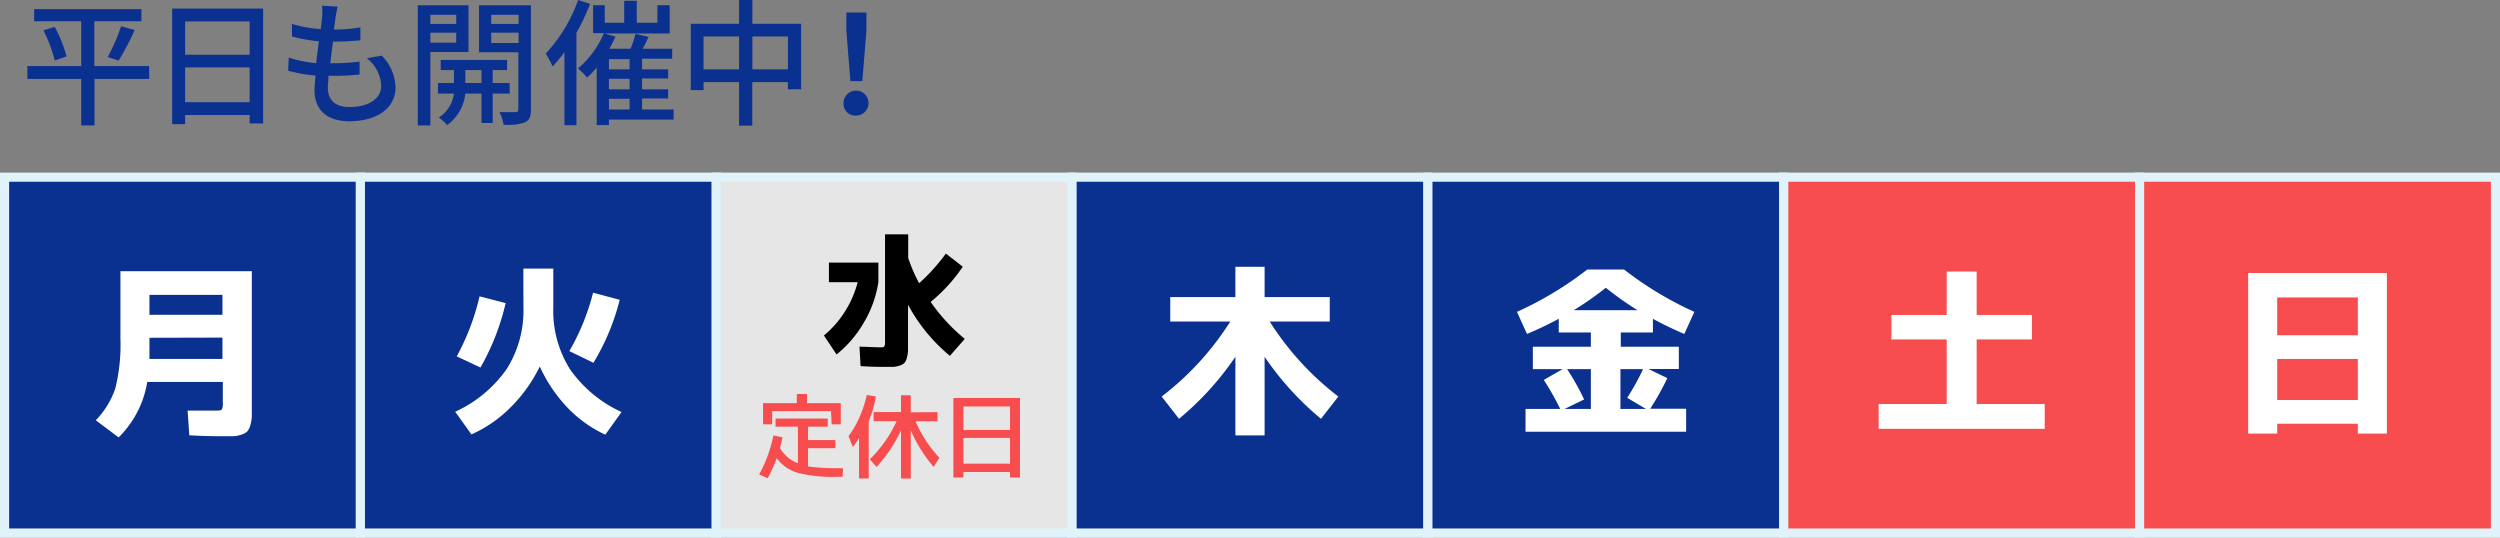
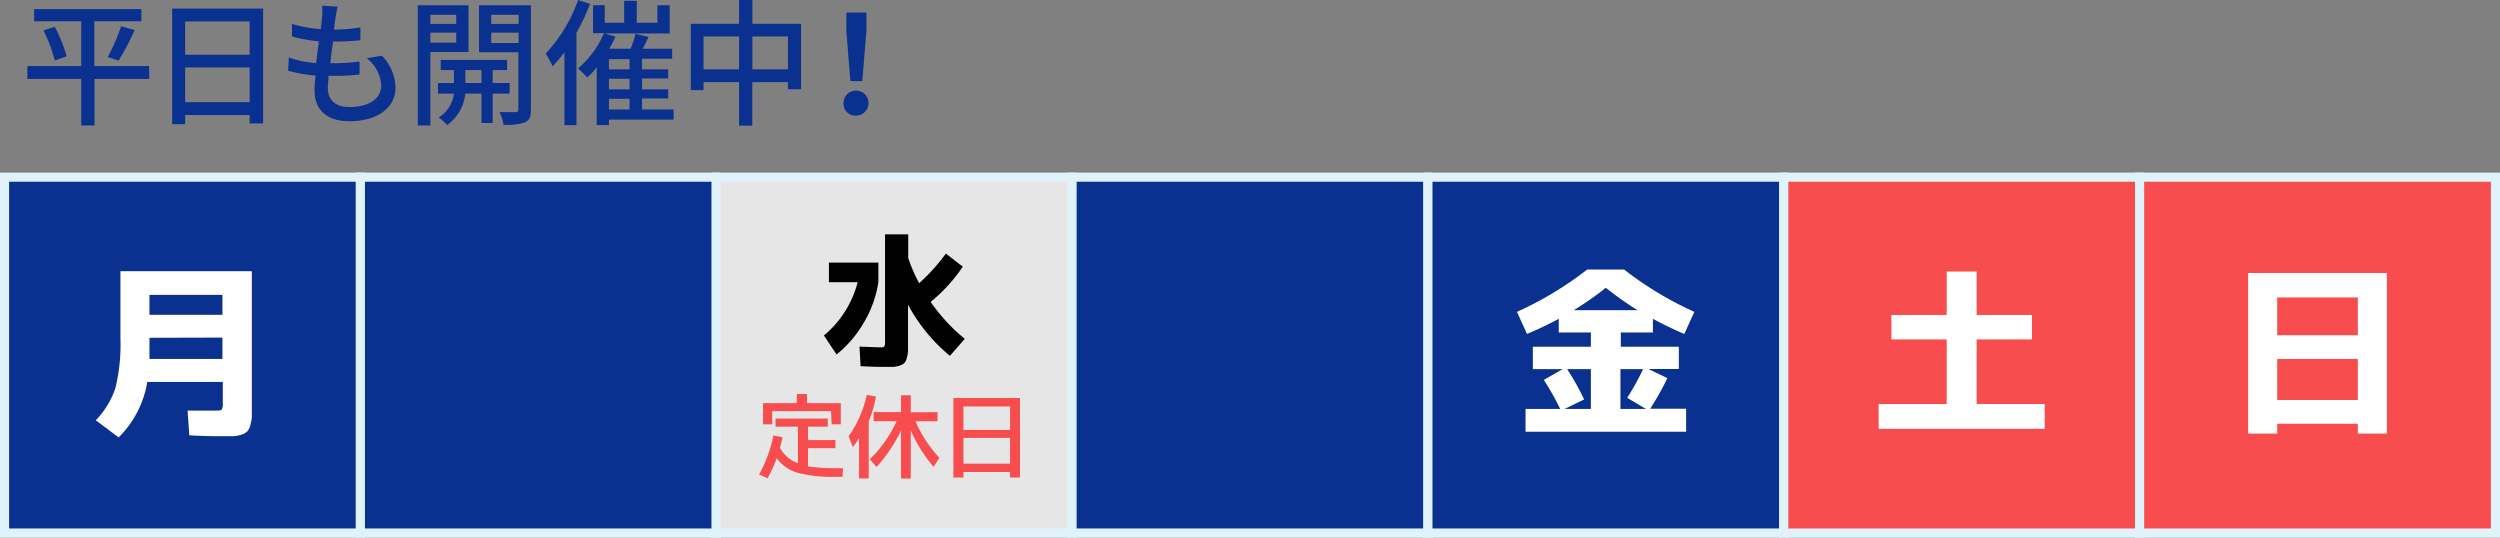
<svg xmlns="http://www.w3.org/2000/svg" viewBox="0 0 274 58.92">
  <rect x="0" y="0" width="274" height="58.92" fill="#808080" stroke="none" />
  <defs>
    <style>.cls-1,.cls-2{fill:#0b3190;}.cls-2,.cls-4,.cls-6{stroke:#e0f3fa;stroke-miterlimit:10;}.cls-3{fill:#fff;}.cls-4{fill:#e6e6e6;}.cls-5,.cls-6{fill:#f84d4e;}</style>
  </defs>
  <g id="レイヤー_2" data-name="レイヤー 2">
    <g id="main">
      <path class="cls-1" d="M16.36,8.65h-6v5.1H8.9V8.65H3V7.24H8.9V2.33H3.74V1H15.5V2.33H10.34V7.24h6ZM6,2.94A15.46,15.46,0,0,1,7.3,6.18L6,6.63a15.87,15.87,0,0,0-1.24-3.3Zm5.8,3.31a20.07,20.07,0,0,0,1.47-3.37l1.49.41A27.83,27.83,0,0,1,13,6.64Z" />
      <path class="cls-1" d="M28.84.94V13.53H27.36v-.92H20.29v1H18.87V.94ZM20.29,2.35V6h7.07V2.35Zm7.07,8.85V7.39H20.29V11.2Z" />
      <path class="cls-1" d="M41.85,6.1a5.18,5.18,0,0,1,1.5,3.5c0,2.22-2,3.69-5.07,3.69-2.16,0-3.81-1-3.81-3.41,0-.39.05-.94.11-1.6a15.68,15.68,0,0,1-3-.53l.07-1.44a12.6,12.6,0,0,0,3,.61c.09-.79.19-1.61.3-2.39A17.47,17.47,0,0,1,32,4L32,2.62a14.11,14.11,0,0,0,3.16.57c.06-.54.11-1,.14-1.39a5.69,5.69,0,0,0,0-1.17L37,.72c-.1.46-.16.81-.22,1.17l-.18,1.35A17,17,0,0,0,39.5,3l0,1.42c-.93.08-1.77.14-3,.14h0c-.11.77-.21,1.59-.3,2.37h.21a22.71,22.71,0,0,0,3-.18l0,1.41a23.09,23.09,0,0,1-2.78.15H36c0,.53-.07,1-.07,1.29,0,1.34.78,2.13,2.37,2.13,2.17,0,3.48-.94,3.48-2.35a4.06,4.06,0,0,0-1.58-3Z" />
      <path class="cls-1" d="M47.17,5.7v8.05H45.79V.58h5.56V5.7Zm0-4.08v1H50v-1ZM50,4.68V3.58H47.17v1.1Zm4,5.58v3.22H52.77V10.26H51a4.86,4.86,0,0,1-2,3.45,4.84,4.84,0,0,0-.91-.83,3.64,3.64,0,0,0,1.66-2.62H48V9.1h1.75V7.68H48.3V6.57h7.28V7.68H54V9.1h1.86v1.16ZM52.77,9.1V7.68H51V9.1ZM58.19,12c0,.77-.15,1.17-.65,1.41a5.87,5.87,0,0,1-2.35.26,4.55,4.55,0,0,0-.45-1.38h1.77c.22,0,.3-.09.3-.31V5.73H52.5V.58h5.69ZM53.84,1.62v1h3v-1Zm3,3.09V3.58h-3V4.71Z" />
      <path class="cls-1" d="M64.67.43A24.66,24.66,0,0,1,63.18,3.6V13.72H61.86v-8a17.26,17.26,0,0,1-1.29,1.56,10.81,10.81,0,0,0-.76-1.41A16.73,16.73,0,0,0,63.36,0Zm9.16,12.68H66.74v.6H65.4V7.39A8.64,8.64,0,0,1,64.35,8.5a9,9,0,0,0-1-1,10.29,10.29,0,0,0,2.84-3.87H65V.57h1.28V2.49h2.13V.09h1.38v2.4h2.26V.57h1.35v3.1H66.2L67.46,4a13,13,0,0,1-.68,1.34h2.33a12.39,12.39,0,0,0,.54-1.63l1.44.33c-.21.43-.42.9-.65,1.3h3.23v1.1h-3.3V7.6h2.86v1H70.37V9.79h2.86v1H70.37V12h3.46ZM69,6.48H66.74V7.6H69Zm0,2.16H66.74V9.79H69ZM66.74,12H69V10.83H66.74Z" />
      <path class="cls-1" d="M87.8,2.61V9.78H86.35V9h-3.9v4.77H81V9H77.11v.88h-1.4V2.61H81V0h1.46V2.61ZM81,7.6V4H77.11V7.6Zm5.36,0V4h-3.9V7.6Z" />
      <path class="cls-1" d="M92.45,11.37a1.37,1.37,0,1,1,1.36,1.3A1.29,1.29,0,0,1,92.45,11.37Zm.31-8,0-2h2.2l0,2-.45,5.52H93.2Z" />
      <rect class="cls-2" x="0.5" y="19.42" width="39" height="39" />
      <path class="cls-3" d="M13,47.94l-2.5-1.88a9.26,9.26,0,0,0,2.14-3.5,19.79,19.79,0,0,0,.56-5.44v-7.4H27.6V44.18c0,.61,0,1.09,0,1.45a4.27,4.27,0,0,1-.17,1,1.63,1.63,0,0,1-.33.65,1.61,1.61,0,0,1-.62.35,3.42,3.42,0,0,1-.91.18q-.48,0-1.32,0c-.51,0-1.67,0-3.5-.1L20.56,45l1.35,0,1.12,0,.57,0c.39,0,.62,0,.7-.12a1.21,1.21,0,0,0,.12-.7V41.86H16.14A11,11,0,0,1,13,47.94ZM16.38,34.5h8V32.32h-8Zm0,2.52v2.32h8V37Z" />
      <rect class="cls-2" x="39.5" y="19.42" width="39" height="39" />
-       <path class="cls-3" d="M57.36,29.44h3.28v4.28a12,12,0,0,0,1.84,6.76,14,14,0,0,0,5.64,4.68l-1.78,2.48a13.78,13.78,0,0,1-4.18-3,16.38,16.38,0,0,1-3-4.47A16.6,16.6,0,0,1,56,44.61a14.27,14.27,0,0,1-4.33,3l-1.78-2.48a14,14,0,0,0,5.64-4.68,12,12,0,0,0,1.84-6.76Zm-1.94,3.78a26.22,26.22,0,0,1-2.76,7.06l-2.6-1.22a26,26,0,0,0,2.5-6.58ZM65,32.08l2.92.78a25,25,0,0,1-2.88,6.9L62.4,38.48A24.87,24.87,0,0,0,65,32.08Z" />
      <rect class="cls-4" x="78.5" y="19.42" width="39" height="39" />
      <path d="M90.85,30.93V28.78h5.42v2.15a12.27,12.27,0,0,1-1.58,4.4,12.5,12.5,0,0,1-3,3.52l-1.39-2.08a11,11,0,0,0,2.32-2.65A11.26,11.26,0,0,0,94,30.93Zm14.89,6.21L104.11,39a18.83,18.83,0,0,1-4.59-5.6v3.92c0,.48,0,.86,0,1.14a3.92,3.92,0,0,1-.14.8,1.25,1.25,0,0,1-.26.52,1.32,1.32,0,0,1-.49.28,2.88,2.88,0,0,1-.72.15l-1.06,0c-.3,0-1.14,0-2.53-.08l-.12-2.14,2.16.08c.31,0,.49,0,.55-.09a1,1,0,0,0,.09-.57V25.68h2.54v2.59a17.18,17.18,0,0,0,1.2,2.77,21,21,0,0,0,2.93-3.25l1.85,1.44A17.9,17.9,0,0,1,102,33.09,19.81,19.81,0,0,0,105.74,37.14Z" />
      <path class="cls-5" d="M92.4,51.33l-.06.93h-.68a15.51,15.51,0,0,1-4.23-.44,4.36,4.36,0,0,1-2.3-1.6,15.58,15.58,0,0,1-1,2.2L83.2,52a14.74,14.74,0,0,0,1.56-4.27l1,.19a11.75,11.75,0,0,1-.28,1.18,4.48,4.48,0,0,0,.83,1,3.71,3.71,0,0,0,1.14.66v-4H85v-.89h5.72v.89H88.56v1.47h3v.89h-3v2a20.71,20.71,0,0,0,3.15.19Zm-1.32-6.27H84.63v1.45h-1V44.18h3.7v-1h1.12v1h3.7v2.33h-1Z" />
      <path class="cls-5" d="M95.21,46.17v6.27H94.15V48a7.86,7.86,0,0,1-.68,1L93,47.8a10,10,0,0,0,1.11-1.88A12.82,12.82,0,0,0,95,43.28l1,.18A12.79,12.79,0,0,1,95.21,46.17Zm7.54-1v1h-2.41a13.73,13.73,0,0,0,2.62,4l-.64,1a15.92,15.92,0,0,1-2.5-4v5.28H98.75V47.18a16.1,16.1,0,0,1-2.68,4l-.74-.84a13.81,13.81,0,0,0,2.94-4.18H95.75v-1h3V43.32h1.07v1.87Z" />
      <path class="cls-5" d="M105.59,51.73v.61h-1.1V43.62h7.3v8.72H110.7v-.61Zm0-4.61h5.11V44.55h-5.11Zm0,3.7h5.11V48h-5.11Z" />
      <rect class="cls-2" x="117.5" y="19.42" width="39" height="39" />
-       <path class="cls-3" d="M146.68,43.46l-1.9,2.44a32.53,32.53,0,0,1-6.18-6.8v8.62h-3.2V39.1a32.53,32.53,0,0,1-6.18,6.8l-1.9-2.44a31.62,31.62,0,0,0,7.52-8.22h-6.58V32.56h7.14V29.24h3.2v3.32h7.14v2.68h-6.58A31.62,31.62,0,0,0,146.68,43.46Z" />
      <rect class="cls-2" x="156.5" y="19.42" width="39" height="39" />
      <path class="cls-3" d="M181.16,34.94v1.5h-3.52V38H184v2.44h-3.34l2.08,1a29.5,29.5,0,0,1-1.88,3.36h3.94v2.52H167.2V44.82H171a29.53,29.53,0,0,0-1.8-3.18l2.06-1.18H168V38h6.36V36.44h-3.52v-1.5a38.15,38.15,0,0,1-3.48,1.66l-1.1-2.42a38,38,0,0,0,7.7-4.64H178a38,38,0,0,0,7.7,4.64l-1.1,2.42A38.15,38.15,0,0,1,181.16,34.94Zm-9.68,9.88h2.88V40.46h-2.6a27.91,27.91,0,0,1,1.86,3.32Zm8-10.82A35.27,35.27,0,0,1,176,31.54,35.27,35.27,0,0,1,172.48,34Zm.56,6.46h-2.44v4.36h2.8l-2.06-1.22A26.56,26.56,0,0,0,180.08,40.46Z" />
      <rect class="cls-6" x="195.5" y="19.42" width="39" height="39" />
      <path class="cls-3" d="M216.64,29.76v4.76h6.06V37.2h-6.06v7.08h7.46V47H205.9V44.28h7.46V37.2H207.3V34.52h6.06V29.76Z" />
      <rect class="cls-6" x="234.5" y="19.42" width="39" height="39" />
      <path class="cls-3" d="M246.4,29.92h15.2v17.6h-3.18V46.44h-8.84v1.08H246.4Zm3.18,6.82h8.84V32.6h-8.84Zm0,2.6v4.5h8.84v-4.5Z" />
    </g>
  </g>
</svg>